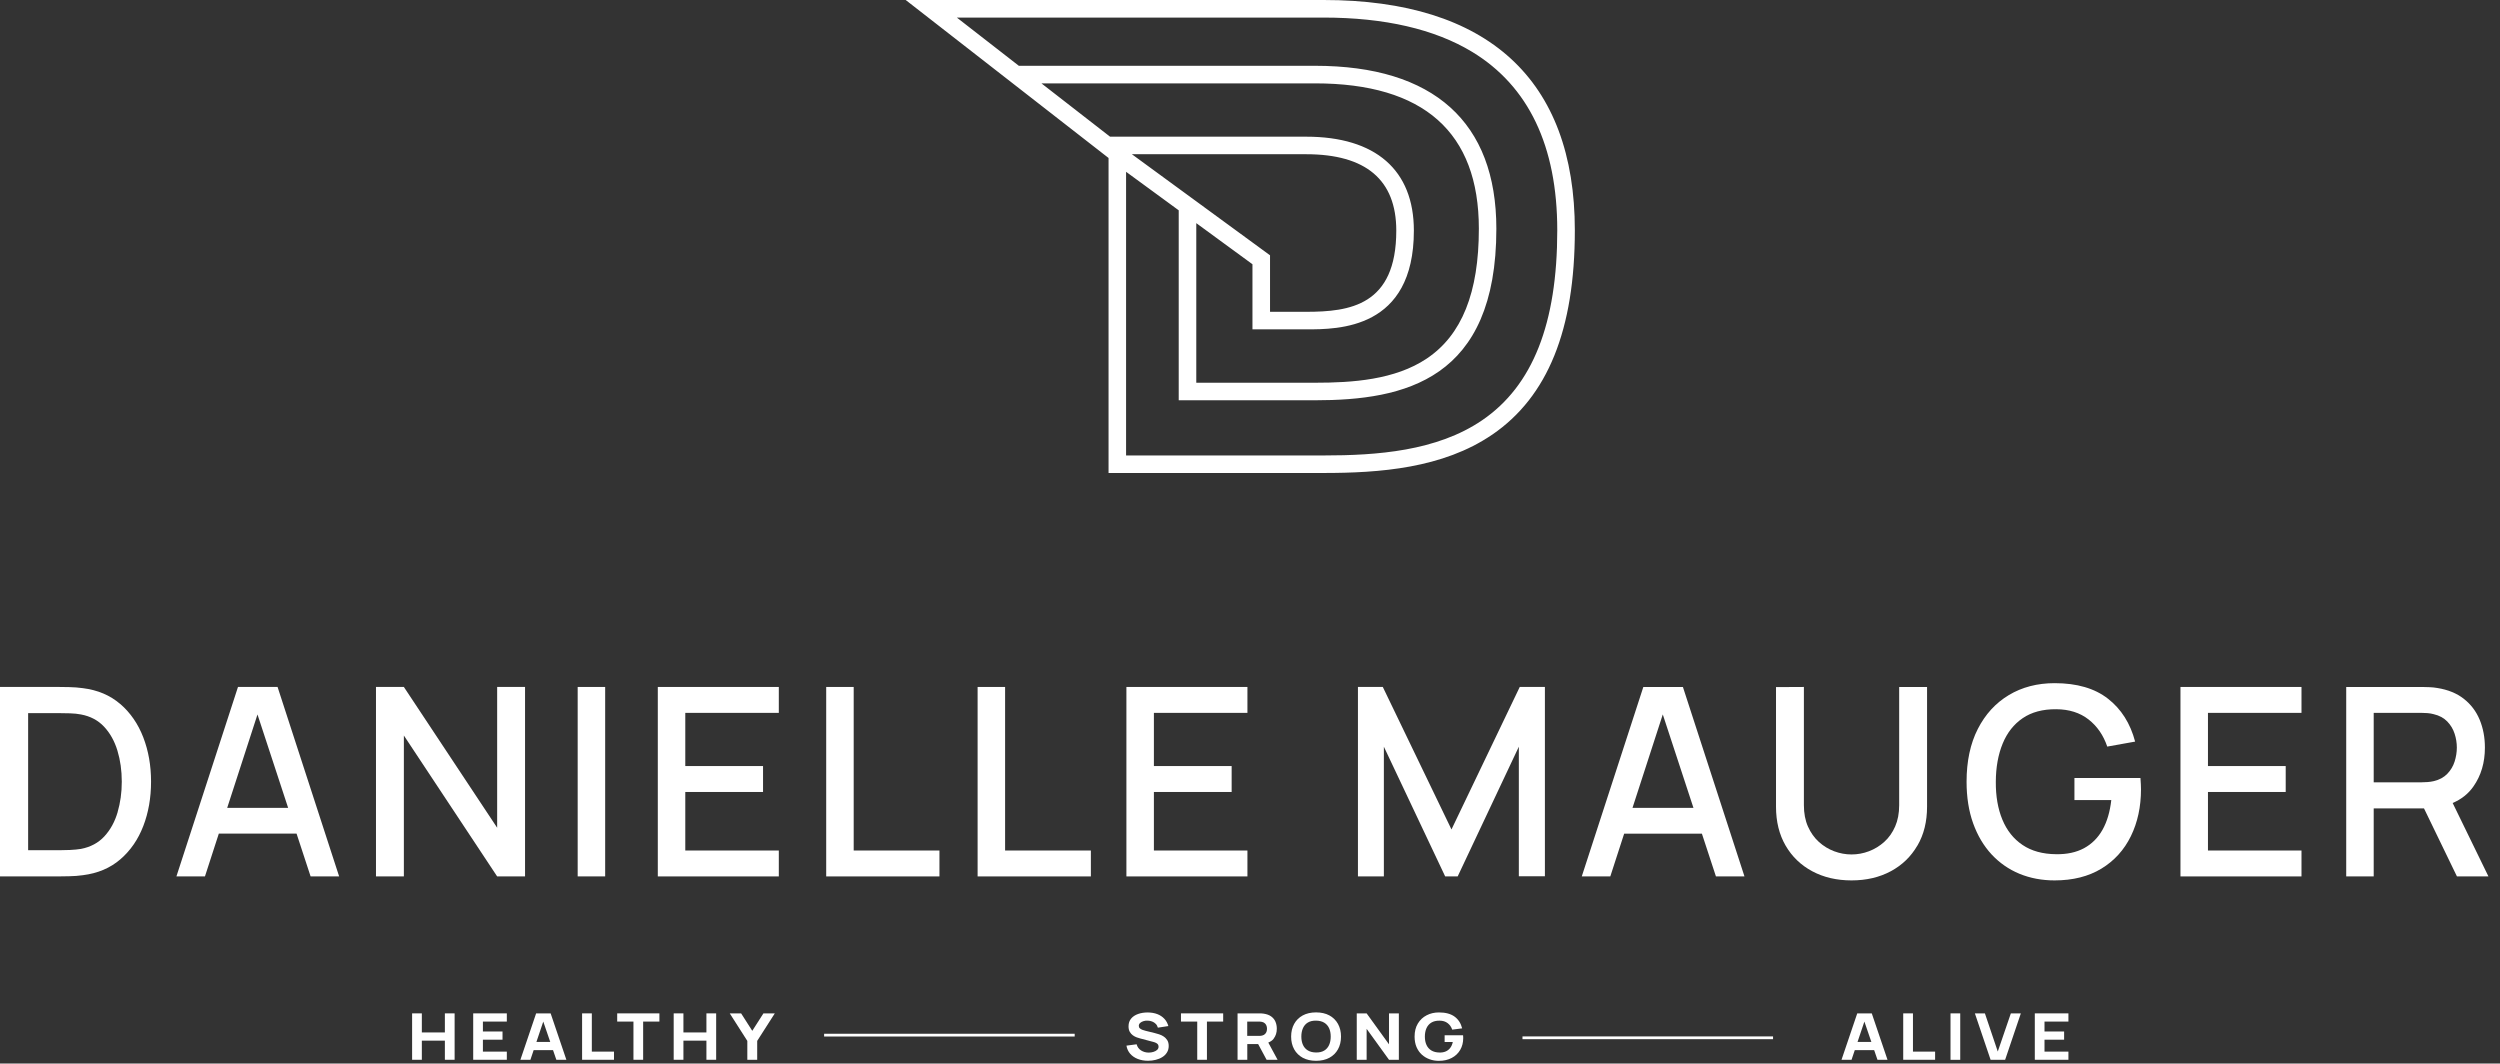
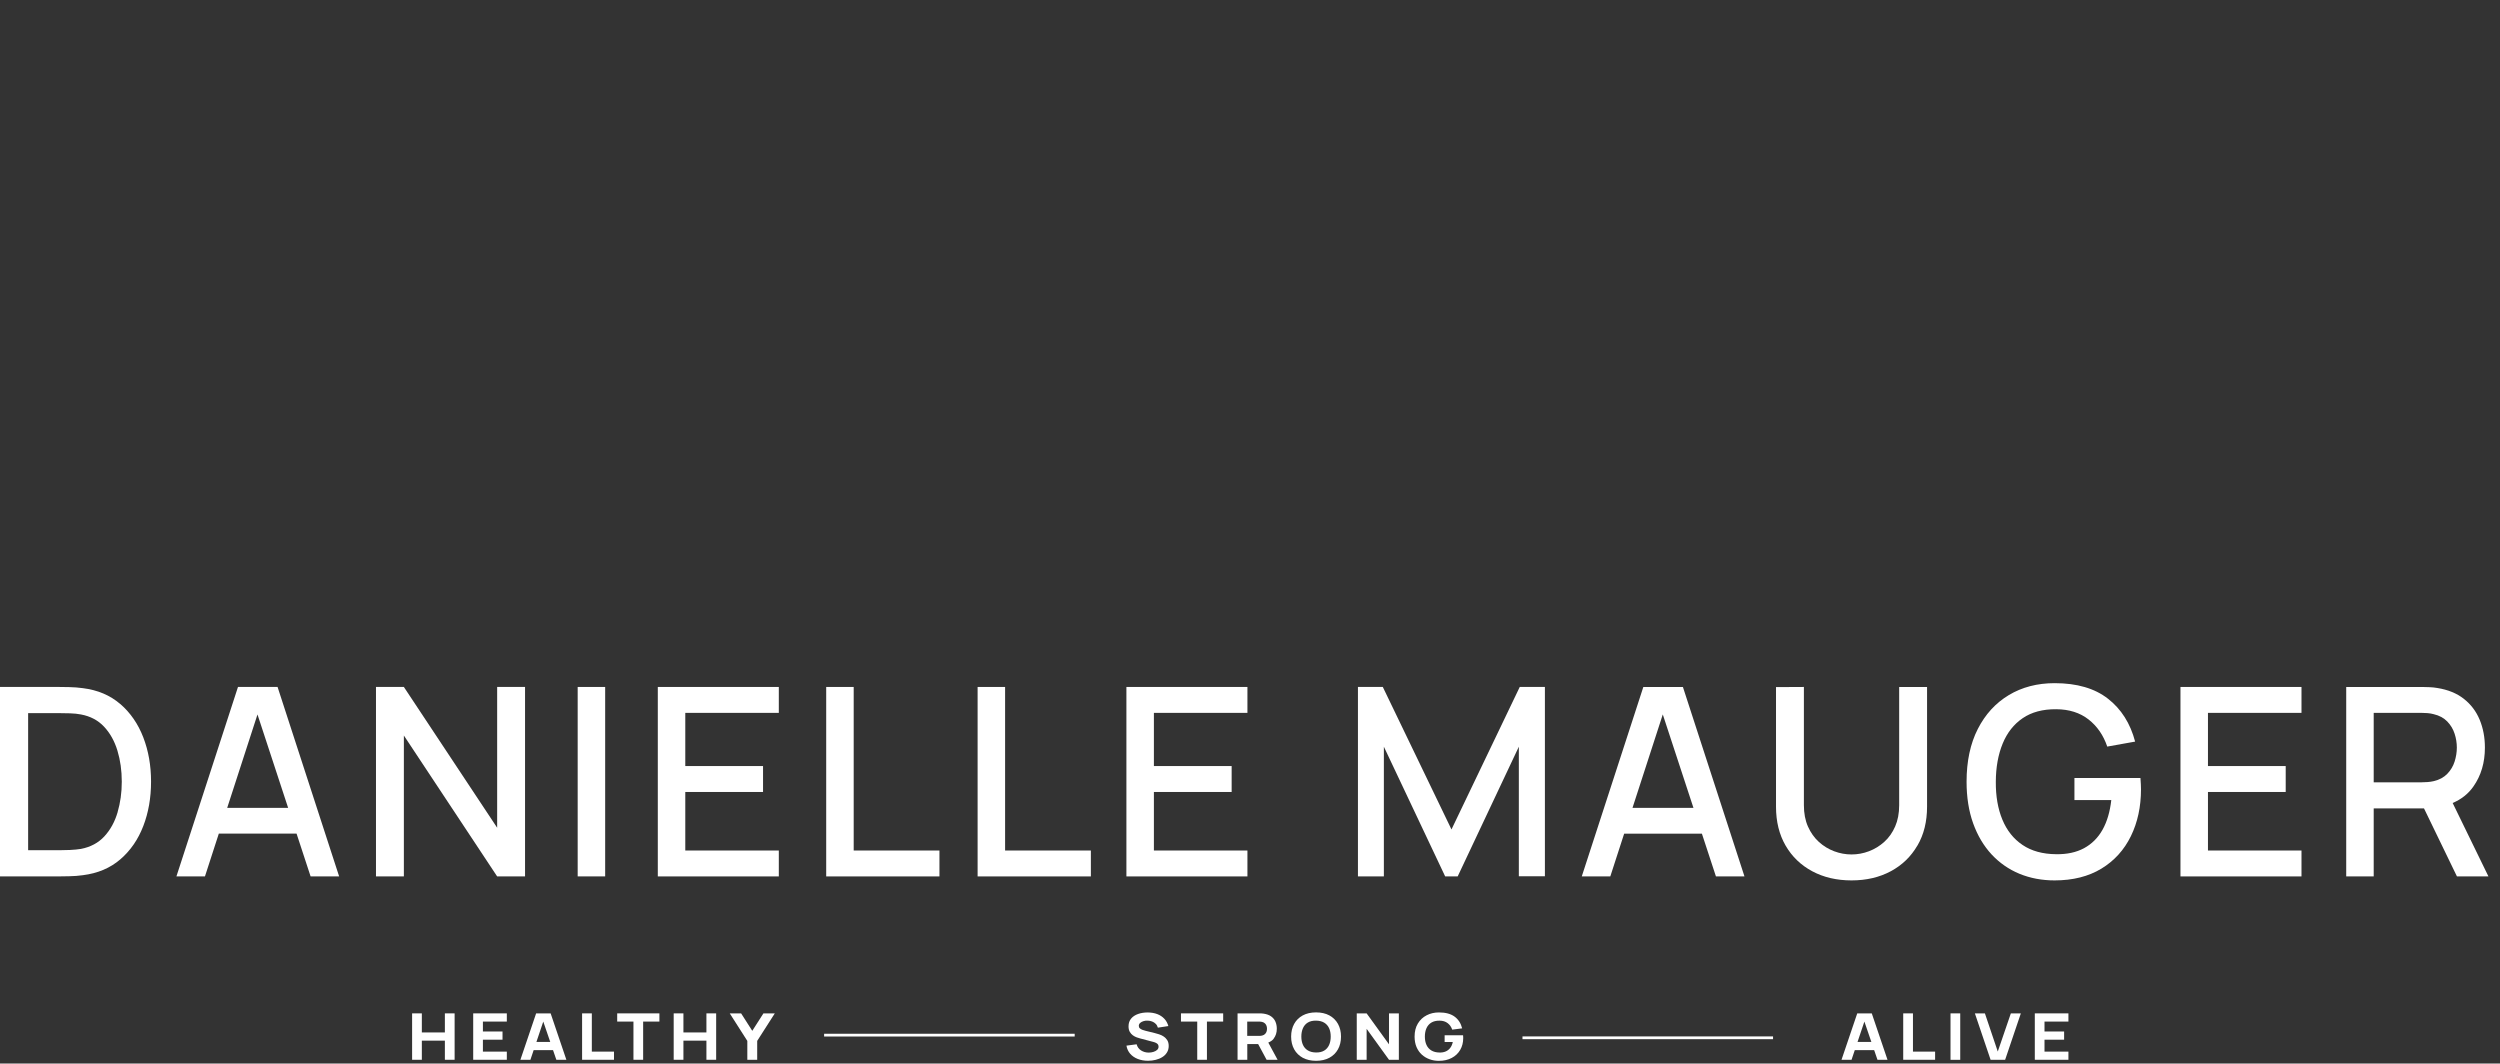
<svg xmlns="http://www.w3.org/2000/svg" width="181" height="77" viewBox="0 0 181 77" fill="none">
  <rect x="0" y="0" width="181" height="77" fill="#333333" stroke="none" />
  <path d="M32.209 74.749H30.541V73.368H29.837V76.728H30.541V75.343H32.209V76.728H32.914V73.368H32.209V74.749Z" fill="white" />
  <path d="M34.26 76.728H36.694V76.137H34.962V75.274H36.382V74.68H34.962V73.962H36.694V73.368H34.26V76.728Z" fill="white" />
  <path d="M38.816 73.368L37.676 76.731H38.401L38.636 76.031H40.04L40.28 76.731H41.006L39.866 73.368H38.816ZM38.837 75.435L39.333 73.962L39.837 75.435H38.837Z" fill="white" />
  <path d="M42.848 73.368H42.144V76.728H44.453V76.137H42.848V73.368Z" fill="white" />
  <path d="M44.685 73.962H45.862V76.728H46.564V73.962H47.741V73.368H44.685V73.962Z" fill="white" />
  <path d="M51.145 74.749H49.48V73.368H48.775V76.728H49.48V75.343H51.145V76.728H51.85V73.368H51.145V74.749Z" fill="white" />
  <path d="M54.465 74.632L53.657 73.368H52.834L54.106 75.361V76.728H54.821V75.361L56.096 73.368H55.272L54.465 74.632Z" fill="white" />
  <path d="M84.252 75.042C84.144 74.973 84.033 74.92 83.915 74.883C83.798 74.846 83.69 74.815 83.593 74.791L82.946 74.632C82.867 74.614 82.79 74.59 82.714 74.561C82.637 74.532 82.574 74.495 82.524 74.45C82.474 74.406 82.45 74.345 82.45 74.271C82.45 74.192 82.481 74.123 82.542 74.065C82.603 74.007 82.682 73.965 82.78 73.933C82.877 73.901 82.98 73.888 83.091 73.894C83.202 73.896 83.31 73.917 83.413 73.957C83.516 73.996 83.603 74.052 83.677 74.129C83.751 74.202 83.801 74.295 83.83 74.403L84.59 74.287C84.529 74.076 84.432 73.899 84.294 73.754C84.157 73.609 83.988 73.498 83.788 73.421C83.587 73.345 83.358 73.305 83.099 73.302C82.843 73.302 82.611 73.337 82.4 73.411C82.189 73.485 82.02 73.595 81.896 73.743C81.769 73.894 81.706 74.081 81.706 74.305C81.706 74.466 81.735 74.598 81.795 74.704C81.856 74.809 81.93 74.894 82.02 74.957C82.109 75.02 82.202 75.071 82.297 75.105C82.392 75.139 82.476 75.166 82.55 75.184L83.519 75.44C83.59 75.461 83.651 75.482 83.698 75.509C83.746 75.532 83.783 75.561 83.809 75.588C83.835 75.617 83.854 75.646 83.864 75.678C83.875 75.709 83.88 75.744 83.88 75.778C83.88 75.87 83.846 75.949 83.775 76.013C83.706 76.076 83.616 76.124 83.505 76.158C83.397 76.19 83.284 76.208 83.168 76.208C82.962 76.208 82.777 76.155 82.614 76.052C82.453 75.949 82.344 75.799 82.291 75.606L81.555 75.704C81.592 75.931 81.684 76.126 81.824 76.29C81.967 76.454 82.149 76.58 82.371 76.667C82.592 76.754 82.84 76.799 83.118 76.799C83.308 76.799 83.492 76.778 83.669 76.733C83.849 76.688 84.007 76.625 84.149 76.535C84.292 76.448 84.403 76.337 84.487 76.2C84.572 76.066 84.614 75.907 84.614 75.728C84.614 75.559 84.58 75.419 84.508 75.308C84.437 75.197 84.35 75.108 84.242 75.042H84.252Z" fill="white" />
  <path d="M85.502 73.962H86.68V76.728H87.382V73.962H88.558V73.368H85.502V73.962Z" fill="white" />
  <path d="M92.209 75.203C92.365 75.002 92.441 74.762 92.441 74.48C92.441 74.292 92.407 74.121 92.341 73.968C92.275 73.814 92.17 73.688 92.027 73.585C91.885 73.485 91.703 73.419 91.481 73.387C91.433 73.379 91.378 73.374 91.317 73.371C91.257 73.371 91.206 73.368 91.172 73.368H89.599V76.731H90.304V75.591H91.09L91.703 76.731H92.499L91.824 75.482C91.985 75.416 92.12 75.327 92.215 75.205L92.209 75.203ZM91.703 74.672C91.684 74.741 91.647 74.802 91.594 74.857C91.541 74.912 91.47 74.952 91.375 74.976C91.338 74.986 91.299 74.992 91.257 74.994C91.214 74.997 91.175 74.999 91.138 74.999H90.299V73.962H91.138C91.175 73.962 91.214 73.962 91.257 73.968C91.299 73.97 91.338 73.978 91.375 73.986C91.47 74.01 91.544 74.049 91.594 74.105C91.647 74.16 91.681 74.221 91.703 74.29C91.721 74.358 91.731 74.421 91.731 74.482C91.731 74.543 91.721 74.606 91.703 74.675V74.672Z" fill="white" />
  <path d="M96.247 73.516C95.978 73.371 95.656 73.297 95.284 73.297C94.911 73.297 94.589 73.371 94.32 73.516C94.051 73.662 93.843 73.867 93.697 74.131C93.552 74.395 93.478 74.699 93.478 75.05C93.478 75.401 93.552 75.704 93.697 75.968C93.843 76.232 94.051 76.435 94.32 76.583C94.589 76.728 94.911 76.802 95.284 76.802C95.656 76.802 95.978 76.728 96.247 76.583C96.516 76.438 96.724 76.232 96.87 75.968C97.015 75.704 97.089 75.401 97.089 75.05C97.089 74.699 97.015 74.395 96.87 74.131C96.724 73.867 96.516 73.664 96.247 73.516ZM96.226 75.659C96.147 75.833 96.03 75.968 95.872 76.063C95.714 76.158 95.518 76.203 95.281 76.2C95.043 76.198 94.848 76.147 94.69 76.052C94.534 75.957 94.415 75.826 94.336 75.654C94.257 75.482 94.217 75.279 94.217 75.047C94.217 74.815 94.257 74.609 94.336 74.435C94.415 74.261 94.531 74.126 94.69 74.031C94.848 73.936 95.043 73.891 95.281 73.894C95.518 73.896 95.714 73.947 95.872 74.041C96.028 74.136 96.147 74.269 96.226 74.44C96.305 74.612 96.344 74.815 96.344 75.047C96.344 75.279 96.305 75.485 96.226 75.659Z" fill="white" />
  <path d="M100.564 75.609L98.944 73.368H98.229V76.728H98.944V74.487L100.564 76.728H101.277V73.368H100.564V75.609Z" fill="white" />
  <path d="M105.931 74.952H104.591V75.443H105.182C105.145 75.62 105.079 75.765 104.989 75.878C104.899 75.992 104.789 76.076 104.659 76.129C104.53 76.182 104.385 76.208 104.224 76.203C103.986 76.2 103.791 76.15 103.633 76.055C103.477 75.96 103.358 75.828 103.279 75.657C103.2 75.485 103.16 75.282 103.16 75.05C103.16 74.817 103.2 74.612 103.279 74.437C103.358 74.263 103.474 74.129 103.633 74.034C103.791 73.939 103.986 73.894 104.224 73.896C104.461 73.896 104.657 73.957 104.81 74.076C104.963 74.192 105.074 74.35 105.14 74.546L105.86 74.453C105.768 74.086 105.583 73.801 105.309 73.601C105.034 73.4 104.657 73.3 104.176 73.3C103.852 73.3 103.556 73.368 103.29 73.506C103.023 73.643 102.812 73.841 102.654 74.102C102.495 74.363 102.416 74.68 102.416 75.052C102.416 75.337 102.464 75.588 102.556 75.807C102.651 76.026 102.778 76.208 102.941 76.356C103.105 76.504 103.292 76.615 103.503 76.691C103.715 76.768 103.939 76.805 104.174 76.805C104.533 76.805 104.844 76.733 105.108 76.593C105.372 76.454 105.578 76.258 105.72 76.01C105.865 75.762 105.937 75.475 105.937 75.153C105.937 75.145 105.937 75.116 105.934 75.063C105.934 75.013 105.929 74.976 105.926 74.955L105.931 74.952Z" fill="white" />
  <path d="M134.465 73.368L133.325 76.731H134.051L134.286 76.031H135.69L135.93 76.731H136.656L135.516 73.368H134.465ZM134.486 75.435L134.982 73.962L135.486 75.435H134.486Z" fill="white" />
  <path d="M138.498 73.368H137.793V76.728H140.102V76.137H138.498V73.368Z" fill="white" />
  <path d="M141.921 73.368H141.217V76.731H141.921V73.368Z" fill="white" />
  <path d="M144.639 76.132L143.707 73.368H142.981L144.119 76.728H145.172L146.309 73.368H145.586L144.639 76.132Z" fill="white" />
  <path d="M147.32 76.728H149.754V76.137H148.022V75.274H149.442V74.68H148.022V73.962H149.754V73.368H147.32V76.728Z" fill="white" />
  <path d="M77.807 74.844H59.666V75.044H77.807V74.844Z" fill="white" />
  <path d="M128.369 75.036H110.228V75.237H128.369V75.036Z" fill="white" />
  <path d="M8.712 50.976C7.978 50.34 7.075 49.957 6.001 49.823C5.685 49.778 5.352 49.754 5.006 49.746C4.661 49.741 4.423 49.736 4.296 49.736H0V63.451H4.296C4.423 63.451 4.661 63.448 5.006 63.44C5.352 63.435 5.685 63.409 6.001 63.364C7.075 63.229 7.978 62.849 8.712 62.216C9.445 61.585 9.999 60.78 10.374 59.806C10.749 58.833 10.936 57.761 10.936 56.592C10.936 55.423 10.749 54.362 10.374 53.386C9.999 52.412 9.445 51.607 8.712 50.971V50.976ZM8.516 58.803C8.313 59.495 7.994 60.078 7.558 60.551C7.123 61.023 6.555 61.327 5.859 61.461C5.629 61.498 5.368 61.524 5.067 61.538C4.769 61.551 4.51 61.556 4.296 61.556H2.037V51.631H4.294C4.502 51.631 4.758 51.636 5.062 51.644C5.363 51.654 5.629 51.681 5.856 51.726C6.542 51.852 7.102 52.15 7.537 52.615C7.973 53.082 8.295 53.66 8.503 54.349C8.712 55.038 8.817 55.784 8.817 56.592C8.817 57.4 8.714 58.109 8.514 58.801L8.516 58.803Z" fill="white" />
  <path d="M17.23 49.736L12.773 63.451H14.839L15.842 60.355H21.471L22.487 63.451H24.553L20.096 49.736H17.23ZM16.449 58.489L18.642 51.726L20.861 58.489H16.449Z" fill="white" />
  <path d="M38.013 63.453V49.736H35.994V59.928L29.24 49.736H27.221V63.453H29.24V53.251L35.994 63.453H38.013Z" fill="white" />
  <path d="M43.814 49.736H41.824V63.451H43.814V49.736Z" fill="white" />
  <path d="M47.625 63.453H56.386V61.577H49.615V57.339H55.244V55.462H49.615V51.612H56.386V49.736H47.625V63.453Z" fill="white" />
  <path d="M68.016 61.577H61.807V49.736H59.817V63.453H68.016V61.577Z" fill="white" />
  <path d="M72.769 49.736H70.779V63.453H78.979V61.577H72.769V49.736Z" fill="white" />
  <path d="M90.314 61.577H83.542V57.339H89.171V55.462H83.542V51.612H90.314V49.736H81.552V63.453H90.314V61.577Z" fill="white" />
  <path d="M111.851 63.443V49.736H110.03L105.087 60.052L100.115 49.736H98.315V63.453H100.192V54.061L104.631 63.453H105.536L109.964 54.061V63.443H111.851Z" fill="white" />
  <path d="M117.589 60.358H123.218L124.234 63.453H126.3L121.843 49.738H118.977L114.52 63.453H116.586L117.589 60.358ZM120.386 51.725L122.606 58.489H118.193L120.386 51.725Z" fill="white" />
  <path d="M138.825 61.216C139.29 60.416 139.519 59.479 139.519 58.405V49.738H137.5V58.302C137.5 58.88 137.403 59.392 137.21 59.835C137.017 60.279 136.754 60.651 136.424 60.949C136.094 61.247 135.724 61.474 135.313 61.63C134.904 61.786 134.481 61.862 134.051 61.862C133.621 61.862 133.209 61.786 132.798 61.633C132.389 61.48 132.019 61.255 131.689 60.957C131.359 60.659 131.095 60.287 130.897 59.843C130.7 59.4 130.602 58.885 130.602 58.3V49.736L128.583 49.746V58.405C128.583 59.484 128.815 60.424 129.277 61.221C129.739 62.018 130.383 62.638 131.206 63.079C132.03 63.52 132.977 63.741 134.049 63.741C135.12 63.741 136.07 63.52 136.891 63.079C137.714 62.638 138.355 62.018 138.82 61.216H138.825Z" fill="white" />
  <path d="M154.971 56.328H150.189V57.927H152.857C152.762 58.777 152.549 59.495 152.219 60.081C151.889 60.664 151.443 61.107 150.881 61.411C150.319 61.712 149.648 61.857 148.867 61.844C147.896 61.838 147.083 61.614 146.434 61.176C145.782 60.738 145.297 60.126 144.972 59.342C144.647 58.558 144.489 57.642 144.497 56.595C144.502 55.547 144.668 54.629 144.993 53.837C145.318 53.045 145.801 52.433 146.445 51.995C147.088 51.557 147.896 51.34 148.87 51.348C149.809 51.353 150.59 51.602 151.213 52.09C151.836 52.578 152.287 53.232 152.565 54.053L154.583 53.692C154.235 52.372 153.578 51.335 152.617 50.586C151.657 49.836 150.369 49.461 148.754 49.461C147.503 49.461 146.397 49.749 145.439 50.324C144.481 50.9 143.732 51.718 143.191 52.781C142.65 53.845 142.38 55.117 142.38 56.597C142.38 57.721 142.539 58.724 142.855 59.608C143.172 60.49 143.618 61.239 144.188 61.857C144.761 62.472 145.434 62.941 146.207 63.261C146.983 63.58 147.83 63.741 148.751 63.741C150.079 63.741 151.208 63.456 152.142 62.889C153.076 62.321 153.786 61.538 154.275 60.54C154.763 59.542 155.008 58.41 155.008 57.141C155.008 57.091 155.006 56.972 154.998 56.785C154.992 56.597 154.982 56.447 154.969 56.333L154.971 56.328Z" fill="white" />
  <path d="M157.866 63.453H166.628V61.577H159.856V57.339H165.485V55.462H159.856V51.612H166.628V49.736H157.866V63.453Z" fill="white" />
  <path d="M180.163 63.453L177.572 58.136C178.195 57.872 178.696 57.481 179.068 56.951C179.628 56.159 179.907 55.22 179.907 54.127C179.907 53.391 179.781 52.718 179.527 52.108C179.274 51.498 178.891 50.995 178.379 50.593C177.867 50.192 177.231 49.934 176.469 49.812C176.292 49.781 176.105 49.759 175.907 49.752C175.709 49.741 175.545 49.738 175.41 49.738H169.866V63.453H171.856V58.529H175.498L177.883 63.453H180.163ZM171.856 51.612H175.331C175.458 51.612 175.6 51.617 175.756 51.63C175.912 51.644 176.06 51.667 176.2 51.707C176.606 51.802 176.933 51.979 177.181 52.235C177.429 52.491 177.606 52.786 177.714 53.122C177.823 53.454 177.875 53.789 177.875 54.127C177.875 54.465 177.82 54.8 177.714 55.138C177.606 55.476 177.429 55.771 177.181 56.027C176.933 56.283 176.606 56.46 176.2 56.555C176.06 56.587 175.912 56.61 175.756 56.621C175.6 56.634 175.461 56.639 175.331 56.639H171.856V51.609V51.612Z" fill="white" />
-   <path d="M108.035 31.471C112.059 28.718 114.018 23.878 114.018 16.674C114.018 5.766 107.726 0 95.827 0H65.572L80.259 11.438V34.244H95.827C99.854 34.244 104.456 33.915 108.035 31.468V31.471ZM80.367 9.896L75.4 6.036H95.212C103.079 6.036 107.069 9.577 107.069 16.56C107.069 21.189 105.834 24.264 103.292 25.963C100.989 27.504 97.914 27.71 95.212 27.71H86.611V16.156L90.678 19.131V23.846H94.568C96.901 23.846 102.364 23.846 102.364 16.697C102.364 12.311 99.595 9.896 94.568 9.896H80.367ZM81.945 11.166H94.568C98.896 11.166 101.091 13.026 101.091 16.697C101.091 22.121 97.724 22.575 94.568 22.575H91.95V18.484L81.948 11.166H81.945ZM81.528 12.438L85.339 15.227V28.98H95.209C101.701 28.98 108.336 27.504 108.336 16.558C108.336 8.841 103.797 4.763 95.209 4.763H73.764L69.275 1.272H95.824C100.244 1.272 103.865 2.109 106.583 3.755C110.671 6.236 112.746 10.583 112.746 16.674C112.746 23.427 110.97 27.924 107.317 30.42C104.023 32.672 99.661 32.975 95.827 32.975H81.528V12.438Z" fill="white" />
</svg>